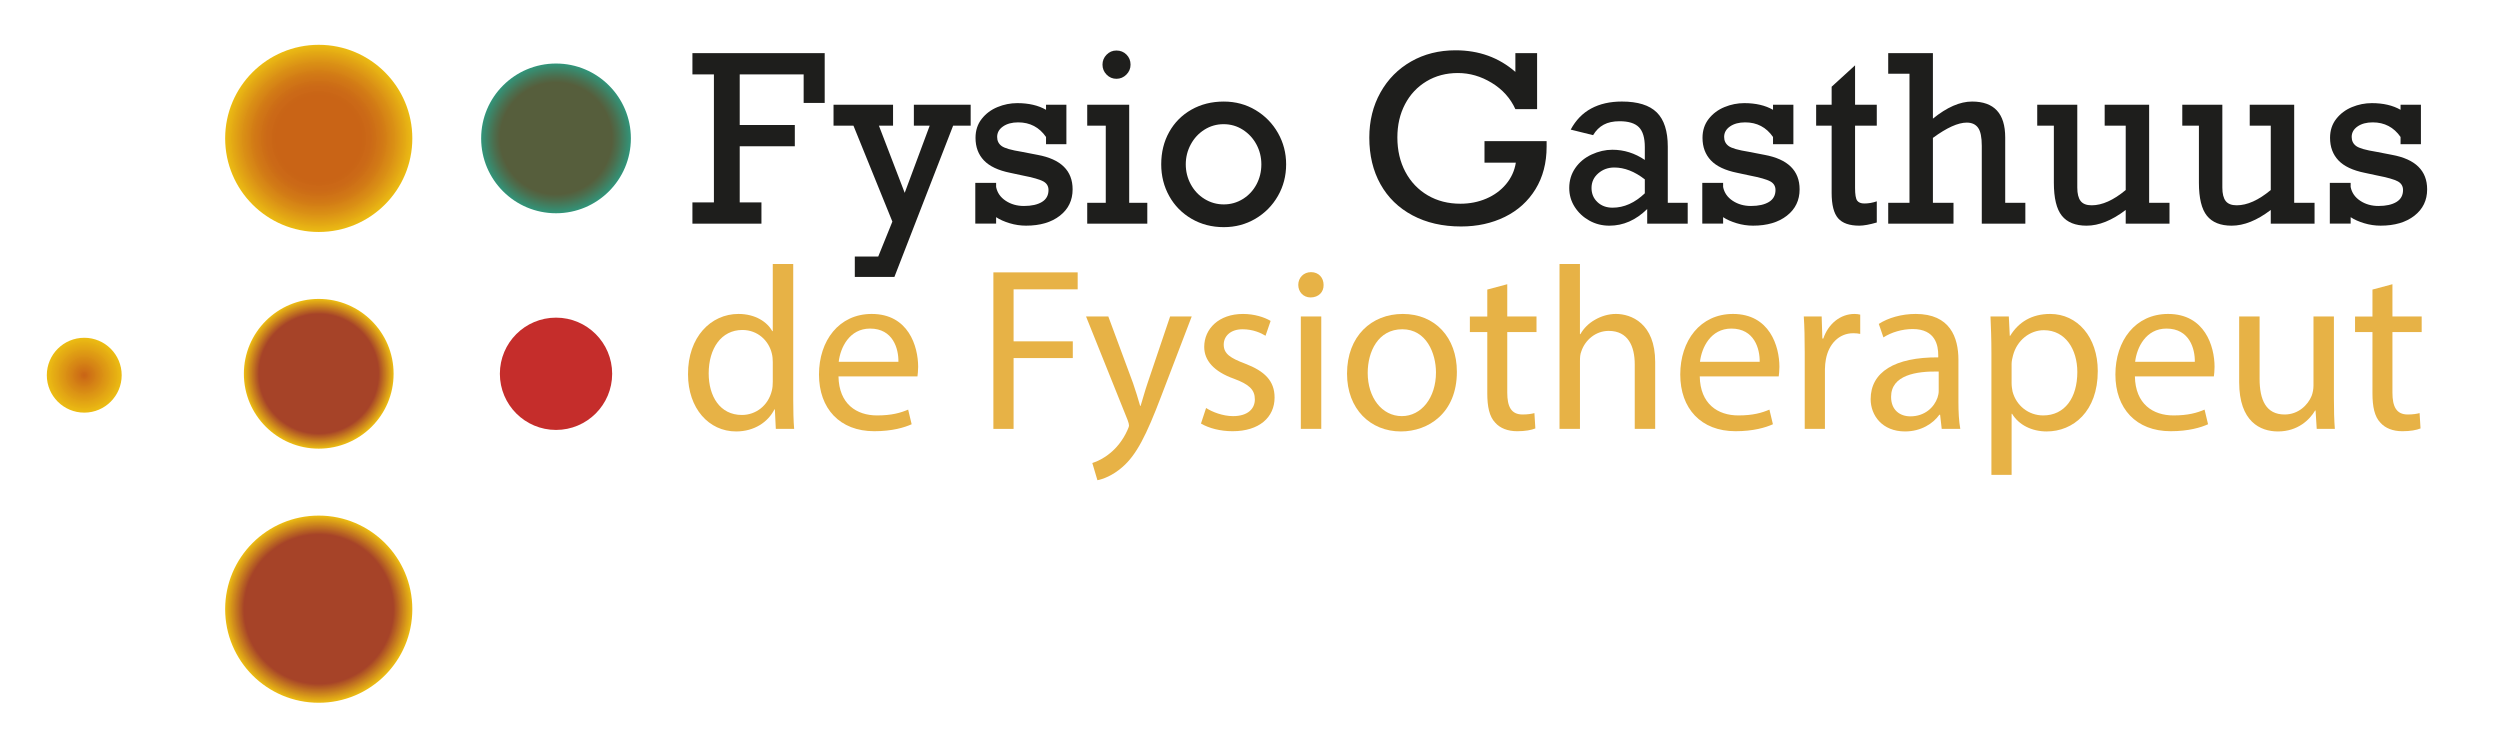
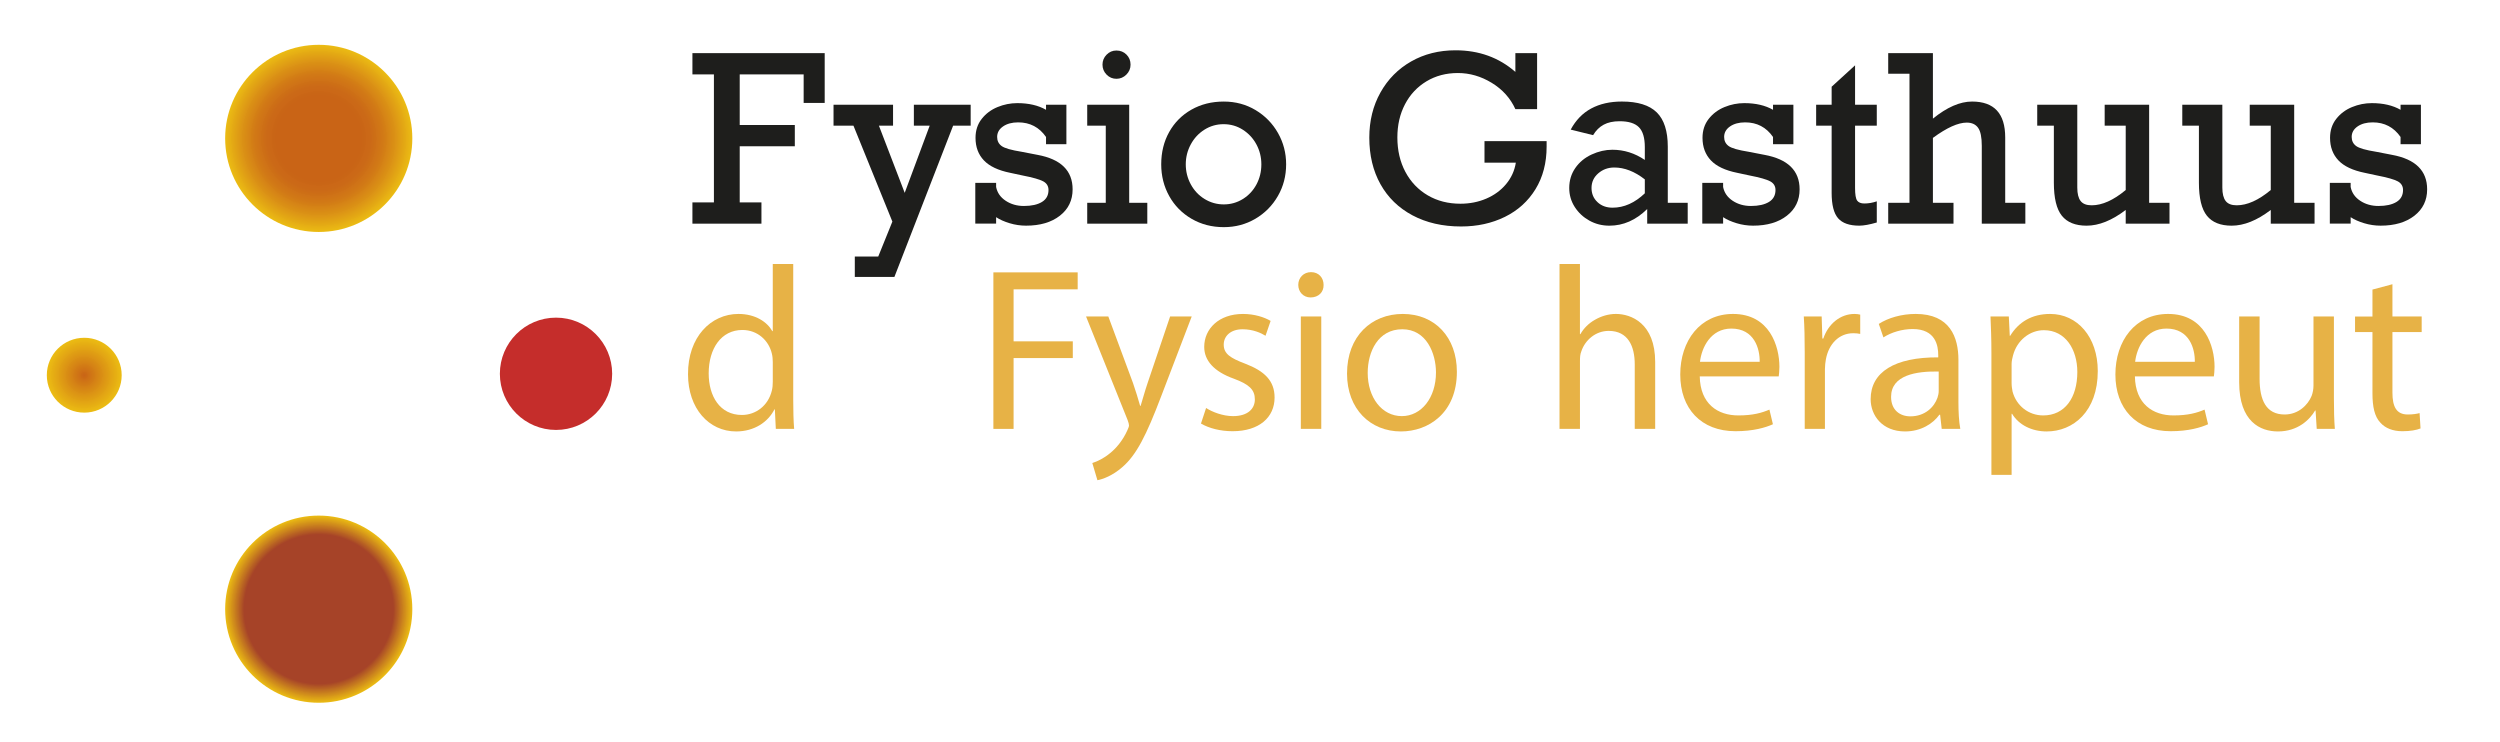
<svg xmlns="http://www.w3.org/2000/svg" version="1.1" id="Laag_1" x="0px" y="0px" width="300.63px" height="89.222px" viewBox="0 0 300.63 89.222" enable-background="new 0 0 300.63 89.222" xml:space="preserve">
  <radialGradient id="SVGID_1_" cx="38.329" cy="16.642" r="11.254" gradientUnits="userSpaceOnUse">
    <stop offset="0.454" style="stop-color:#C96416" />
    <stop offset="0.557" style="stop-color:#CB6916;stop-opacity:0.996" />
    <stop offset="0.685" style="stop-color:#D17814;stop-opacity:0.992" />
    <stop offset="0.826" style="stop-color:#DB9212;stop-opacity:0.986" />
    <stop offset="0.974" style="stop-color:#E8B40F;stop-opacity:0.981" />
    <stop offset="1" style="stop-color:#EBBB0E;stop-opacity:0.98" />
  </radialGradient>
  <circle fill="url(#SVGID_1_)" cx="38.329" cy="16.642" r="11.254" />
  <radialGradient id="SVGID_2_" cx="66.862" cy="16.642" r="9.003" gradientUnits="userSpaceOnUse">
    <stop offset="0.746" style="stop-color:#565E3C" />
    <stop offset="0.837" style="stop-color:#4B6F4F" />
    <stop offset="1" style="stop-color:#31957A" />
  </radialGradient>
-   <circle fill="url(#SVGID_2_)" cx="66.862" cy="16.642" r="9.003" />
  <radialGradient id="SVGID_3_" cx="38.329" cy="44.949" r="9.003" gradientUnits="userSpaceOnUse">
    <stop offset="0.797" style="stop-color:#A64328" />
    <stop offset="1" style="stop-color:#EBBB0E;stop-opacity:0.98" />
  </radialGradient>
-   <circle fill="url(#SVGID_3_)" cx="38.329" cy="44.949" r="9.003" />
  <circle fill="#C52D2B" cx="66.862" cy="44.949" r="6.752" />
  <radialGradient id="SVGID_4_" cx="38.329" cy="73.255" r="11.254" gradientUnits="userSpaceOnUse">
    <stop offset="0.797" style="stop-color:#A64328" />
    <stop offset="1" style="stop-color:#EBBB0E;stop-opacity:0.98" />
  </radialGradient>
  <circle fill="url(#SVGID_4_)" cx="38.329" cy="73.255" r="11.254" />
  <radialGradient id="SVGID_5_" cx="10.13" cy="45.119" r="4.502" gradientUnits="userSpaceOnUse">
    <stop offset="0" style="stop-color:#C96416" />
    <stop offset="1" style="stop-color:#EBBB0E;stop-opacity:0.98" />
  </radialGradient>
  <circle fill="url(#SVGID_5_)" cx="10.131" cy="45.119" r="4.502" />
  <g>
    <g>
      <path fill="#1E1E1C" d="M96.641,12.374V8.946h-7.688v6.082h6.626v2.558h-6.626v6.749h2.612v2.558h-8.3v-2.558h2.585V8.946h-2.585    V6.388h15.906v5.987H96.641z" />
      <path fill="#1E1E1C" d="M105.69,15.109l3.102,8.082l3.007-8.082h-1.905v-2.517h6.831v2.517h-2.109l-7.062,18.192h-4.762v-2.449    h2.817l1.701-4.204l-4.681-11.538h-2.395v-2.517h7.157v2.517H105.69z" />
      <path fill="#1E1E1C" d="M125.787,13.204v-0.612h2.449v4.749h-2.449V16.47c-0.816-1.17-1.932-1.755-3.347-1.755    c-0.743,0-1.352,0.163-1.823,0.49c-0.471,0.327-0.708,0.748-0.708,1.265c0,0.463,0.179,0.825,0.537,1.089    c0.359,0.264,1.163,0.495,2.415,0.694l1.891,0.367c2.822,0.517,4.232,1.9,4.232,4.15c0,1.315-0.51,2.373-1.531,3.17    s-2.374,1.197-4.062,1.197c-0.672,0-1.332-0.097-1.98-0.293c-0.648-0.196-1.191-0.437-1.626-0.728v0.776h-2.504v-4.898h2.504v0.49    c0.136,0.689,0.519,1.243,1.15,1.66c0.631,0.417,1.362,0.626,2.197,0.626c0.917,0,1.638-0.162,2.163-0.483    c0.526-0.321,0.789-0.801,0.789-1.435c0-0.463-0.209-0.81-0.626-1.041c-0.417-0.231-1.257-0.469-2.517-0.714l-1.456-0.313    c-1.442-0.291-2.499-0.789-3.17-1.497c-0.672-0.708-1.007-1.611-1.007-2.708c0-0.89,0.247-1.648,0.742-2.279    s1.128-1.104,1.898-1.422c0.77-0.318,1.565-0.476,2.381-0.476C123.7,12.402,124.853,12.669,125.787,13.204z" />
      <path fill="#1E1E1C" d="M137.965,24.389v2.504h-7.225v-2.504h2.231v-9.28h-2.231v-2.517h5.048v11.797H137.965z M135.951,7.775    c0,0.463-0.168,0.862-0.503,1.197c-0.335,0.335-0.735,0.503-1.197,0.503c-0.463,0-0.857-0.168-1.184-0.503    c-0.327-0.335-0.49-0.735-0.49-1.197s0.163-0.862,0.49-1.197c0.327-0.335,0.721-0.503,1.184-0.503c0.481,0,0.884,0.163,1.211,0.49    S135.951,7.294,135.951,7.775z" />
      <path fill="#1E1E1C" d="M154.66,19.763c0,1.388-0.33,2.658-0.993,3.81c-0.663,1.151-1.565,2.063-2.708,2.735    c-1.143,0.672-2.408,1.007-3.796,1.007c-1.432,0-2.726-0.335-3.878-1.007s-2.048-1.583-2.687-2.735    c-0.64-1.151-0.959-2.422-0.959-3.81c0-1.451,0.32-2.749,0.959-3.891s1.531-2.039,2.674-2.687    c1.143-0.648,2.439-0.973,3.891-0.973c1.405,0,2.68,0.342,3.823,1.027c1.143,0.685,2.041,1.604,2.694,2.755    S154.66,18.402,154.66,19.763z M147.163,24.58c0.833,0,1.602-0.218,2.3-0.653s1.242-1.02,1.633-1.755    c0.391-0.735,0.585-1.538,0.585-2.408c0-0.852-0.194-1.646-0.585-2.381s-0.935-1.327-1.633-1.776    c-0.697-0.449-1.473-0.674-2.327-0.674c-0.833,0-1.599,0.219-2.3,0.66c-0.699,0.441-1.247,1.032-1.646,1.776    c-0.4,0.743-0.599,1.543-0.599,2.395s0.199,1.652,0.599,2.395c0.4,0.743,0.952,1.333,1.66,1.769    C145.557,24.362,146.329,24.58,147.163,24.58z" />
      <path fill="#1E1E1C" d="M182.227,8.646V6.388h2.612v6.735h-2.612c-0.599-1.315-1.544-2.368-2.837-3.157    c-1.293-0.789-2.65-1.184-4.075-1.184c-1.415,0-2.677,0.333-3.783,1c-1.106,0.667-1.966,1.585-2.578,2.755    c-0.612,1.17-0.918,2.499-0.918,3.987c0,1.56,0.323,2.944,0.966,4.15c0.643,1.206,1.541,2.145,2.687,2.817    c1.146,0.672,2.456,1.007,3.926,1.007c1.116,0,2.153-0.204,3.109-0.612c0.956-0.408,1.752-0.988,2.381-1.742    c0.629-0.753,1.024-1.614,1.177-2.585h-3.769v-2.585h7.47v0.667c0,1.951-0.446,3.652-1.333,5.102    c-0.888,1.451-2.116,2.563-3.681,3.334c-1.565,0.77-3.323,1.157-5.273,1.157c-2.221,0-4.17-0.447-5.844-1.34    c-1.674-0.893-2.956-2.143-3.851-3.749c-0.895-1.606-1.34-3.47-1.34-5.592c0-2.022,0.446-3.832,1.34-5.429    s2.126-2.842,3.694-3.735s3.347-1.34,5.334-1.34C177.842,6.047,180.24,6.913,182.227,8.646z" />
      <path fill="#1E1E1C" d="M200.555,17.64v6.749h2.395v2.504h-4.871v-1.755c-1.361,1.333-2.874,2-4.545,2    c-0.881,0-1.684-0.204-2.415-0.612c-0.731-0.408-1.316-0.954-1.755-1.64c-0.439-0.685-0.66-1.444-0.66-2.279    c0-0.898,0.242-1.699,0.728-2.402c0.486-0.702,1.14-1.245,1.966-1.626s1.657-0.571,2.49-0.571c1.398,0,2.698,0.408,3.905,1.225    v-1.538c0-1.116-0.235-1.913-0.708-2.395c-0.473-0.481-1.248-0.721-2.327-0.721c-0.762,0-1.398,0.138-1.912,0.415    c-0.514,0.277-0.935,0.696-1.272,1.259l-2.694-0.667c0.609-1.134,1.429-1.98,2.463-2.538s2.262-0.837,3.687-0.837    c1.915,0,3.313,0.435,4.198,1.306S200.555,15.763,200.555,17.64z M193.915,24.974c1.378,0,2.67-0.577,3.878-1.728v-1.674    c-1.225-0.952-2.449-1.429-3.674-1.429c-0.745,0-1.384,0.233-1.925,0.701s-0.81,1.055-0.81,1.762c0,0.68,0.235,1.245,0.708,1.694    S193.17,24.974,193.915,24.974z" />
      <path fill="#1E1E1C" d="M213.209,13.204v-0.612h2.449v4.749h-2.449V16.47c-0.816-1.17-1.932-1.755-3.347-1.755    c-0.745,0-1.35,0.163-1.823,0.49c-0.473,0.327-0.708,0.748-0.708,1.265c0,0.463,0.18,0.825,0.537,1.089    c0.357,0.264,1.163,0.495,2.415,0.694l1.891,0.367c2.82,0.517,4.232,1.9,4.232,4.15c0,1.315-0.51,2.373-1.531,3.17    s-2.374,1.197-4.062,1.197c-0.67,0-1.33-0.097-1.98-0.293c-0.65-0.196-1.191-0.437-1.626-0.728v0.776h-2.504v-4.898h2.504v0.49    c0.136,0.689,0.52,1.243,1.15,1.66c0.629,0.417,1.364,0.626,2.197,0.626c0.915,0,1.636-0.162,2.163-0.483    c0.527-0.321,0.789-0.801,0.789-1.435c0-0.463-0.208-0.81-0.626-1.041c-0.418-0.231-1.255-0.469-2.517-0.714l-1.456-0.313    c-1.442-0.291-2.5-0.789-3.17-1.497c-0.67-0.708-1.007-1.611-1.007-2.708c0-0.89,0.248-1.648,0.742-2.279    c0.493-0.631,1.126-1.104,1.898-1.422c0.772-0.318,1.565-0.476,2.381-0.476C211.124,12.402,212.274,12.669,213.209,13.204z" />
      <path fill="#1E1E1C" d="M225.687,12.592v2.517h-2.612v7.497c0,0.781,0.085,1.286,0.252,1.517c0.167,0.231,0.456,0.347,0.864,0.347    c0.5,0,0.997-0.087,1.497-0.259v2.544c-0.871,0.253-1.575,0.381-2.109,0.381c-1.18,0-2.027-0.298-2.544-0.891    c-0.517-0.594-0.776-1.612-0.776-3.055v-8.082h-1.864v-2.517h1.864v-2.163l2.817-2.572v4.735H225.687z" />
      <path fill="#1E1E1C" d="M237.143,12.211c2.657,0,3.987,1.437,3.987,4.313v7.865h2.422v2.504h-5.239v-9.361    c0-1.026-0.146-1.747-0.442-2.163s-0.752-0.626-1.367-0.626c-1.044,0-2.398,0.612-4.068,1.837v7.81h2.476v2.504h-7.851v-2.504    h2.558V8.864h-2.558V6.388h5.375v7.878C234.123,12.897,235.691,12.211,237.143,12.211z" />
      <path fill="#1E1E1C" d="M251.526,24.688c1.262,0,2.626-0.612,4.096-1.837v-7.742h-2.531v-2.517h5.347v11.797h2.449v2.504h-5.266    v-1.646c-1.65,1.26-3.221,1.891-4.708,1.891c-1.344,0-2.334-0.4-2.973-1.197s-0.959-2.123-0.959-3.973v-6.858h-2v-2.517h4.817    v9.96c0,0.735,0.133,1.274,0.401,1.619C250.468,24.517,250.91,24.688,251.526,24.688z" />
      <path fill="#1E1E1C" d="M268.969,24.688c1.262,0,2.626-0.612,4.096-1.837v-7.742h-2.531v-2.517h5.347v11.797h2.449v2.504h-5.266    v-1.646c-1.65,1.26-3.221,1.891-4.708,1.891c-1.344,0-2.334-0.4-2.973-1.197c-0.64-0.798-0.959-2.123-0.959-3.973v-6.858h-2    v-2.517h4.817v9.96c0,0.735,0.133,1.274,0.401,1.619S268.353,24.688,268.969,24.688z" />
      <path fill="#1E1E1C" d="M288.672,13.204v-0.612h2.449v4.749h-2.449V16.47c-0.816-1.17-1.932-1.755-3.347-1.755    c-0.745,0-1.35,0.163-1.823,0.49c-0.473,0.327-0.708,0.748-0.708,1.265c0,0.463,0.18,0.825,0.537,1.089s1.163,0.495,2.415,0.694    l1.891,0.367c2.82,0.517,4.232,1.9,4.232,4.15c0,1.315-0.51,2.373-1.531,3.17c-1.021,0.798-2.374,1.197-4.062,1.197    c-0.67,0-1.33-0.097-1.98-0.293c-0.65-0.196-1.191-0.437-1.626-0.728v0.776h-2.504v-4.898h2.504v0.49    c0.136,0.689,0.52,1.243,1.15,1.66c0.629,0.417,1.364,0.626,2.197,0.626c0.915,0,1.636-0.162,2.163-0.483    c0.527-0.321,0.789-0.801,0.789-1.435c0-0.463-0.208-0.81-0.626-1.041c-0.418-0.231-1.255-0.469-2.517-0.714l-1.456-0.313    c-1.442-0.291-2.5-0.789-3.17-1.497c-0.67-0.708-1.007-1.611-1.007-2.708c0-0.89,0.248-1.648,0.742-2.279    c0.493-0.631,1.126-1.104,1.898-1.422c0.772-0.318,1.565-0.476,2.381-0.476C286.586,12.402,287.736,12.669,288.672,13.204z" />
    </g>
  </g>
  <g>
    <path fill="#E7B246" d="M95.387,31.747v16.339c0,1.2,0.028,2.569,0.111,3.489h-2.205L93.18,49.23h-0.055   c-0.754,1.506-2.403,2.652-4.608,2.652c-3.268,0-5.781-2.765-5.781-6.868c-0.028-4.499,2.765-7.262,6.06-7.262   c2.066,0,3.462,0.978,4.077,2.066h0.055v-8.071H95.387z M92.929,43.561c0-0.307-0.028-0.726-0.111-1.035   c-0.364-1.564-1.704-2.846-3.547-2.846c-2.541,0-4.05,2.233-4.05,5.221c0,2.737,1.34,5,3.994,5c1.647,0,3.155-1.09,3.602-2.933   c0.083-0.335,0.111-0.671,0.111-1.061V43.561z" />
-     <path fill="#E7B246" d="M100.83,45.265c0.057,3.323,2.179,4.691,4.635,4.691c1.76,0,2.822-0.307,3.743-0.699l0.42,1.76   c-0.867,0.392-2.345,0.837-4.497,0.837c-4.16,0-6.646-2.737-6.646-6.814s2.403-7.288,6.339-7.288c4.412,0,5.585,3.881,5.585,6.367   c0,0.503-0.055,0.895-0.083,1.146H100.83z M108.036,43.506c0.028-1.564-0.643-3.994-3.408-3.994c-2.486,0-3.575,2.29-3.77,3.994   H108.036z" />
    <path fill="#E7B246" d="M119.455,32.753h10.138v2.04h-7.707v6.254h7.121v2.011h-7.121v8.517h-2.43V32.753z" />
    <path fill="#E7B246" d="M133.278,38.059l2.961,7.986c0.307,0.895,0.643,1.955,0.865,2.765h0.057c0.251-0.81,0.53-1.843,0.865-2.82   l2.682-7.931h2.597l-3.687,9.635c-1.76,4.635-2.959,7.009-4.635,8.461c-1.201,1.061-2.401,1.479-3.016,1.591l-0.614-2.066   c0.614-0.194,1.425-0.586,2.15-1.2c0.671-0.532,1.508-1.482,2.066-2.739c0.113-0.251,0.196-0.445,0.196-0.584   c0-0.14-0.055-0.336-0.166-0.643l-5-12.455H133.278z" />
    <path fill="#E7B246" d="M145.035,49.062c0.726,0.475,2.011,0.978,3.238,0.978c1.787,0,2.626-0.893,2.626-2.011   c0-1.174-0.699-1.815-2.514-2.486c-2.43-0.865-3.575-2.207-3.575-3.826c0-2.177,1.76-3.964,4.663-3.964   c1.368,0,2.569,0.39,3.323,0.837l-0.614,1.787c-0.53-0.335-1.508-0.782-2.765-0.782c-1.453,0-2.262,0.839-2.262,1.845   c0,1.116,0.81,1.619,2.569,2.288c2.345,0.895,3.547,2.066,3.547,4.077c0,2.373-1.843,4.05-5.055,4.05   c-1.48,0-2.848-0.364-3.798-0.922L145.035,49.062z" />
    <path fill="#E7B246" d="M159.164,34.261c0.028,0.839-0.588,1.508-1.564,1.508c-0.867,0-1.48-0.669-1.48-1.508   c0-0.865,0.641-1.536,1.536-1.536C158.577,32.725,159.164,33.396,159.164,34.261z M156.427,51.575V38.059h2.458v13.516H156.427z" />
    <path fill="#E7B246" d="M175.192,44.705c0,5-3.464,7.177-6.729,7.177c-3.66,0-6.48-2.68-6.48-6.953   c0-4.525,2.961-7.177,6.702-7.177C172.568,37.752,175.192,40.573,175.192,44.705z M164.469,44.844c0,2.961,1.704,5.195,4.105,5.195   c2.345,0,4.105-2.205,4.105-5.251c0-2.288-1.144-5.194-4.05-5.194C165.726,39.595,164.469,42.275,164.469,44.844z" />
-     <path fill="#E7B246" d="M181.251,34.178v3.881h3.517v1.872h-3.517v7.288c0,1.676,0.473,2.625,1.843,2.625   c0.641,0,1.116-0.083,1.423-0.168l0.113,1.845c-0.475,0.196-1.229,0.335-2.179,0.335c-1.144,0-2.066-0.364-2.652-1.033   c-0.699-0.726-0.95-1.926-0.95-3.519v-7.371h-2.094v-1.872h2.094v-3.24L181.251,34.178z" />
    <path fill="#E7B246" d="M187.533,31.747h2.458v8.435h0.055c0.39-0.699,1.005-1.314,1.76-1.734c0.726-0.418,1.591-0.697,2.514-0.697   c1.815,0,4.719,1.116,4.719,5.779v8.044h-2.458v-7.763c0-2.179-0.81-4.022-3.127-4.022c-1.591,0-2.848,1.116-3.295,2.458   c-0.139,0.335-0.166,0.697-0.166,1.172v8.154h-2.458V31.747z" />
    <path fill="#E7B246" d="M204.399,45.265c0.057,3.323,2.179,4.691,4.635,4.691c1.76,0,2.822-0.307,3.743-0.699l0.42,1.76   c-0.867,0.392-2.345,0.837-4.497,0.837c-4.16,0-6.646-2.737-6.646-6.814s2.403-7.288,6.339-7.288c4.412,0,5.585,3.881,5.585,6.367   c0,0.503-0.055,0.895-0.083,1.146H204.399z M211.605,43.506c0.028-1.564-0.643-3.994-3.408-3.994c-2.486,0-3.575,2.29-3.77,3.994   H211.605z" />
    <path fill="#E7B246" d="M217.02,42.275c0-1.589-0.028-2.959-0.111-4.216h2.15l0.083,2.652h0.113   c0.614-1.815,2.094-2.959,3.741-2.959c0.279,0,0.475,0.028,0.699,0.083v2.318c-0.251-0.055-0.503-0.083-0.837-0.083   c-1.732,0-2.961,1.312-3.295,3.155c-0.055,0.336-0.111,0.726-0.111,1.146v7.204h-2.43V42.275z" />
    <path fill="#E7B246" d="M233.495,51.575l-0.194-1.704h-0.085c-0.754,1.061-2.205,2.011-4.133,2.011   c-2.737,0-4.133-1.926-4.133-3.881c0-3.268,2.904-5.055,8.127-5.027v-0.279c0-1.116-0.309-3.127-3.072-3.127   c-1.257,0-2.569,0.39-3.519,1.005l-0.558-1.621c1.116-0.725,2.735-1.2,4.439-1.2c4.133,0,5.138,2.82,5.138,5.528v5.057   c0,1.172,0.055,2.318,0.224,3.238H233.495z M233.133,44.678c-2.682-0.055-5.726,0.418-5.726,3.044c0,1.591,1.063,2.345,2.32,2.345   c1.758,0,2.876-1.116,3.266-2.262c0.085-0.251,0.14-0.53,0.14-0.782V44.678z" />
    <path fill="#E7B246" d="M239.471,42.471c0-1.73-0.055-3.127-0.111-4.412h2.205l0.113,2.318h0.055   c1.005-1.647,2.597-2.625,4.804-2.625c3.266,0,5.724,2.763,5.724,6.87c0,4.859-2.961,7.26-6.144,7.26   c-1.787,0-3.351-0.782-4.16-2.122h-0.057v7.345h-2.429V42.471z M241.899,46.075c0,0.362,0.057,0.697,0.113,1.005   c0.447,1.702,1.926,2.876,3.685,2.876c2.599,0,4.105-2.122,4.105-5.223c0-2.71-1.423-5.027-4.02-5.027   c-1.676,0-3.24,1.201-3.715,3.046c-0.083,0.307-0.168,0.669-0.168,1.005V46.075z" />
    <path fill="#E7B246" d="M256.726,45.265c0.057,3.323,2.179,4.691,4.635,4.691c1.76,0,2.822-0.307,3.743-0.699l0.42,1.76   c-0.867,0.392-2.345,0.837-4.497,0.837c-4.16,0-6.646-2.737-6.646-6.814s2.403-7.288,6.339-7.288c4.412,0,5.585,3.881,5.585,6.367   c0,0.503-0.055,0.895-0.083,1.146H256.726z M263.932,43.506c0.028-1.564-0.643-3.994-3.408-3.994c-2.486,0-3.574,2.29-3.77,3.994   H263.932z" />
    <path fill="#E7B246" d="M280.657,47.89c0,1.395,0.028,2.625,0.113,3.685h-2.179l-0.139-2.207h-0.057   c-0.641,1.09-2.066,2.514-4.467,2.514c-2.122,0-4.663-1.172-4.663-5.92v-7.903h2.456v7.484c0,2.569,0.782,4.301,3.016,4.301   c1.649,0,2.793-1.144,3.24-2.235c0.139-0.362,0.224-0.81,0.224-1.257v-8.293h2.456V47.89z" />
    <path fill="#E7B246" d="M287.695,34.178v3.881h3.517v1.872h-3.517v7.288c0,1.676,0.473,2.625,1.843,2.625   c0.641,0,1.116-0.083,1.423-0.168l0.113,1.845c-0.475,0.196-1.229,0.335-2.179,0.335c-1.144,0-2.066-0.364-2.652-1.033   c-0.699-0.726-0.95-1.926-0.95-3.519v-7.371h-2.094v-1.872h2.094v-3.24L287.695,34.178z" />
  </g>
</svg>